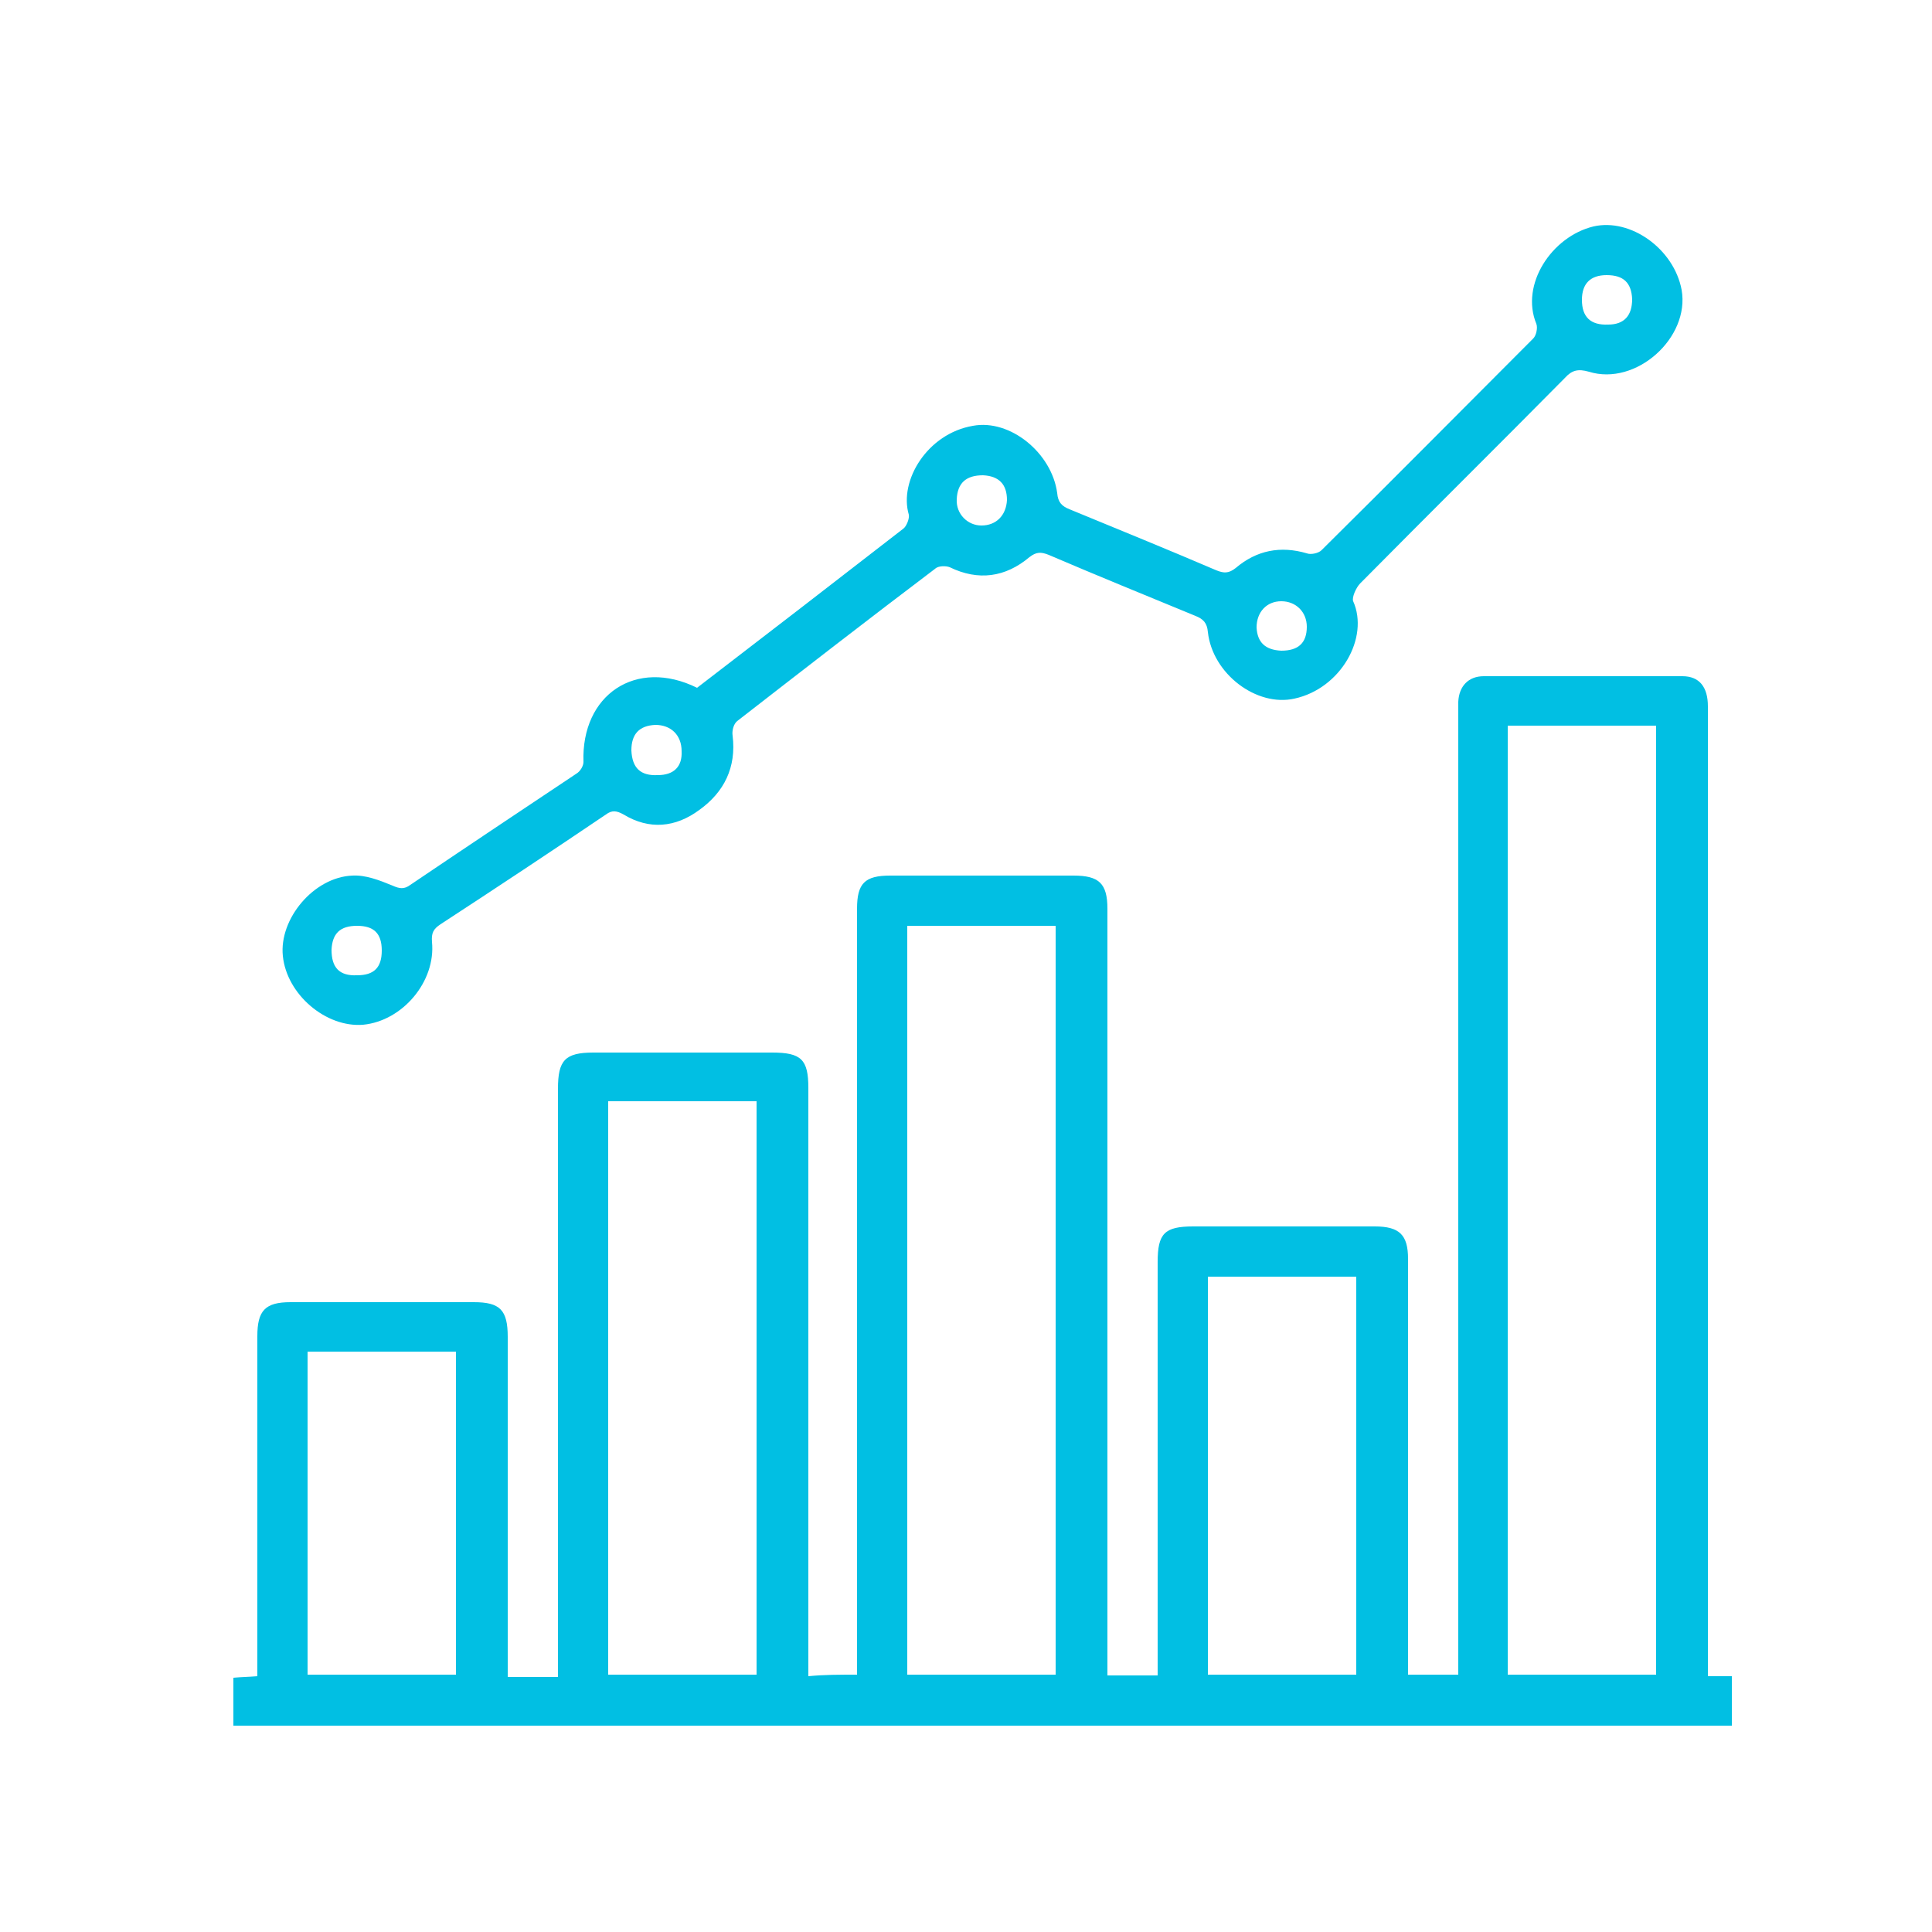
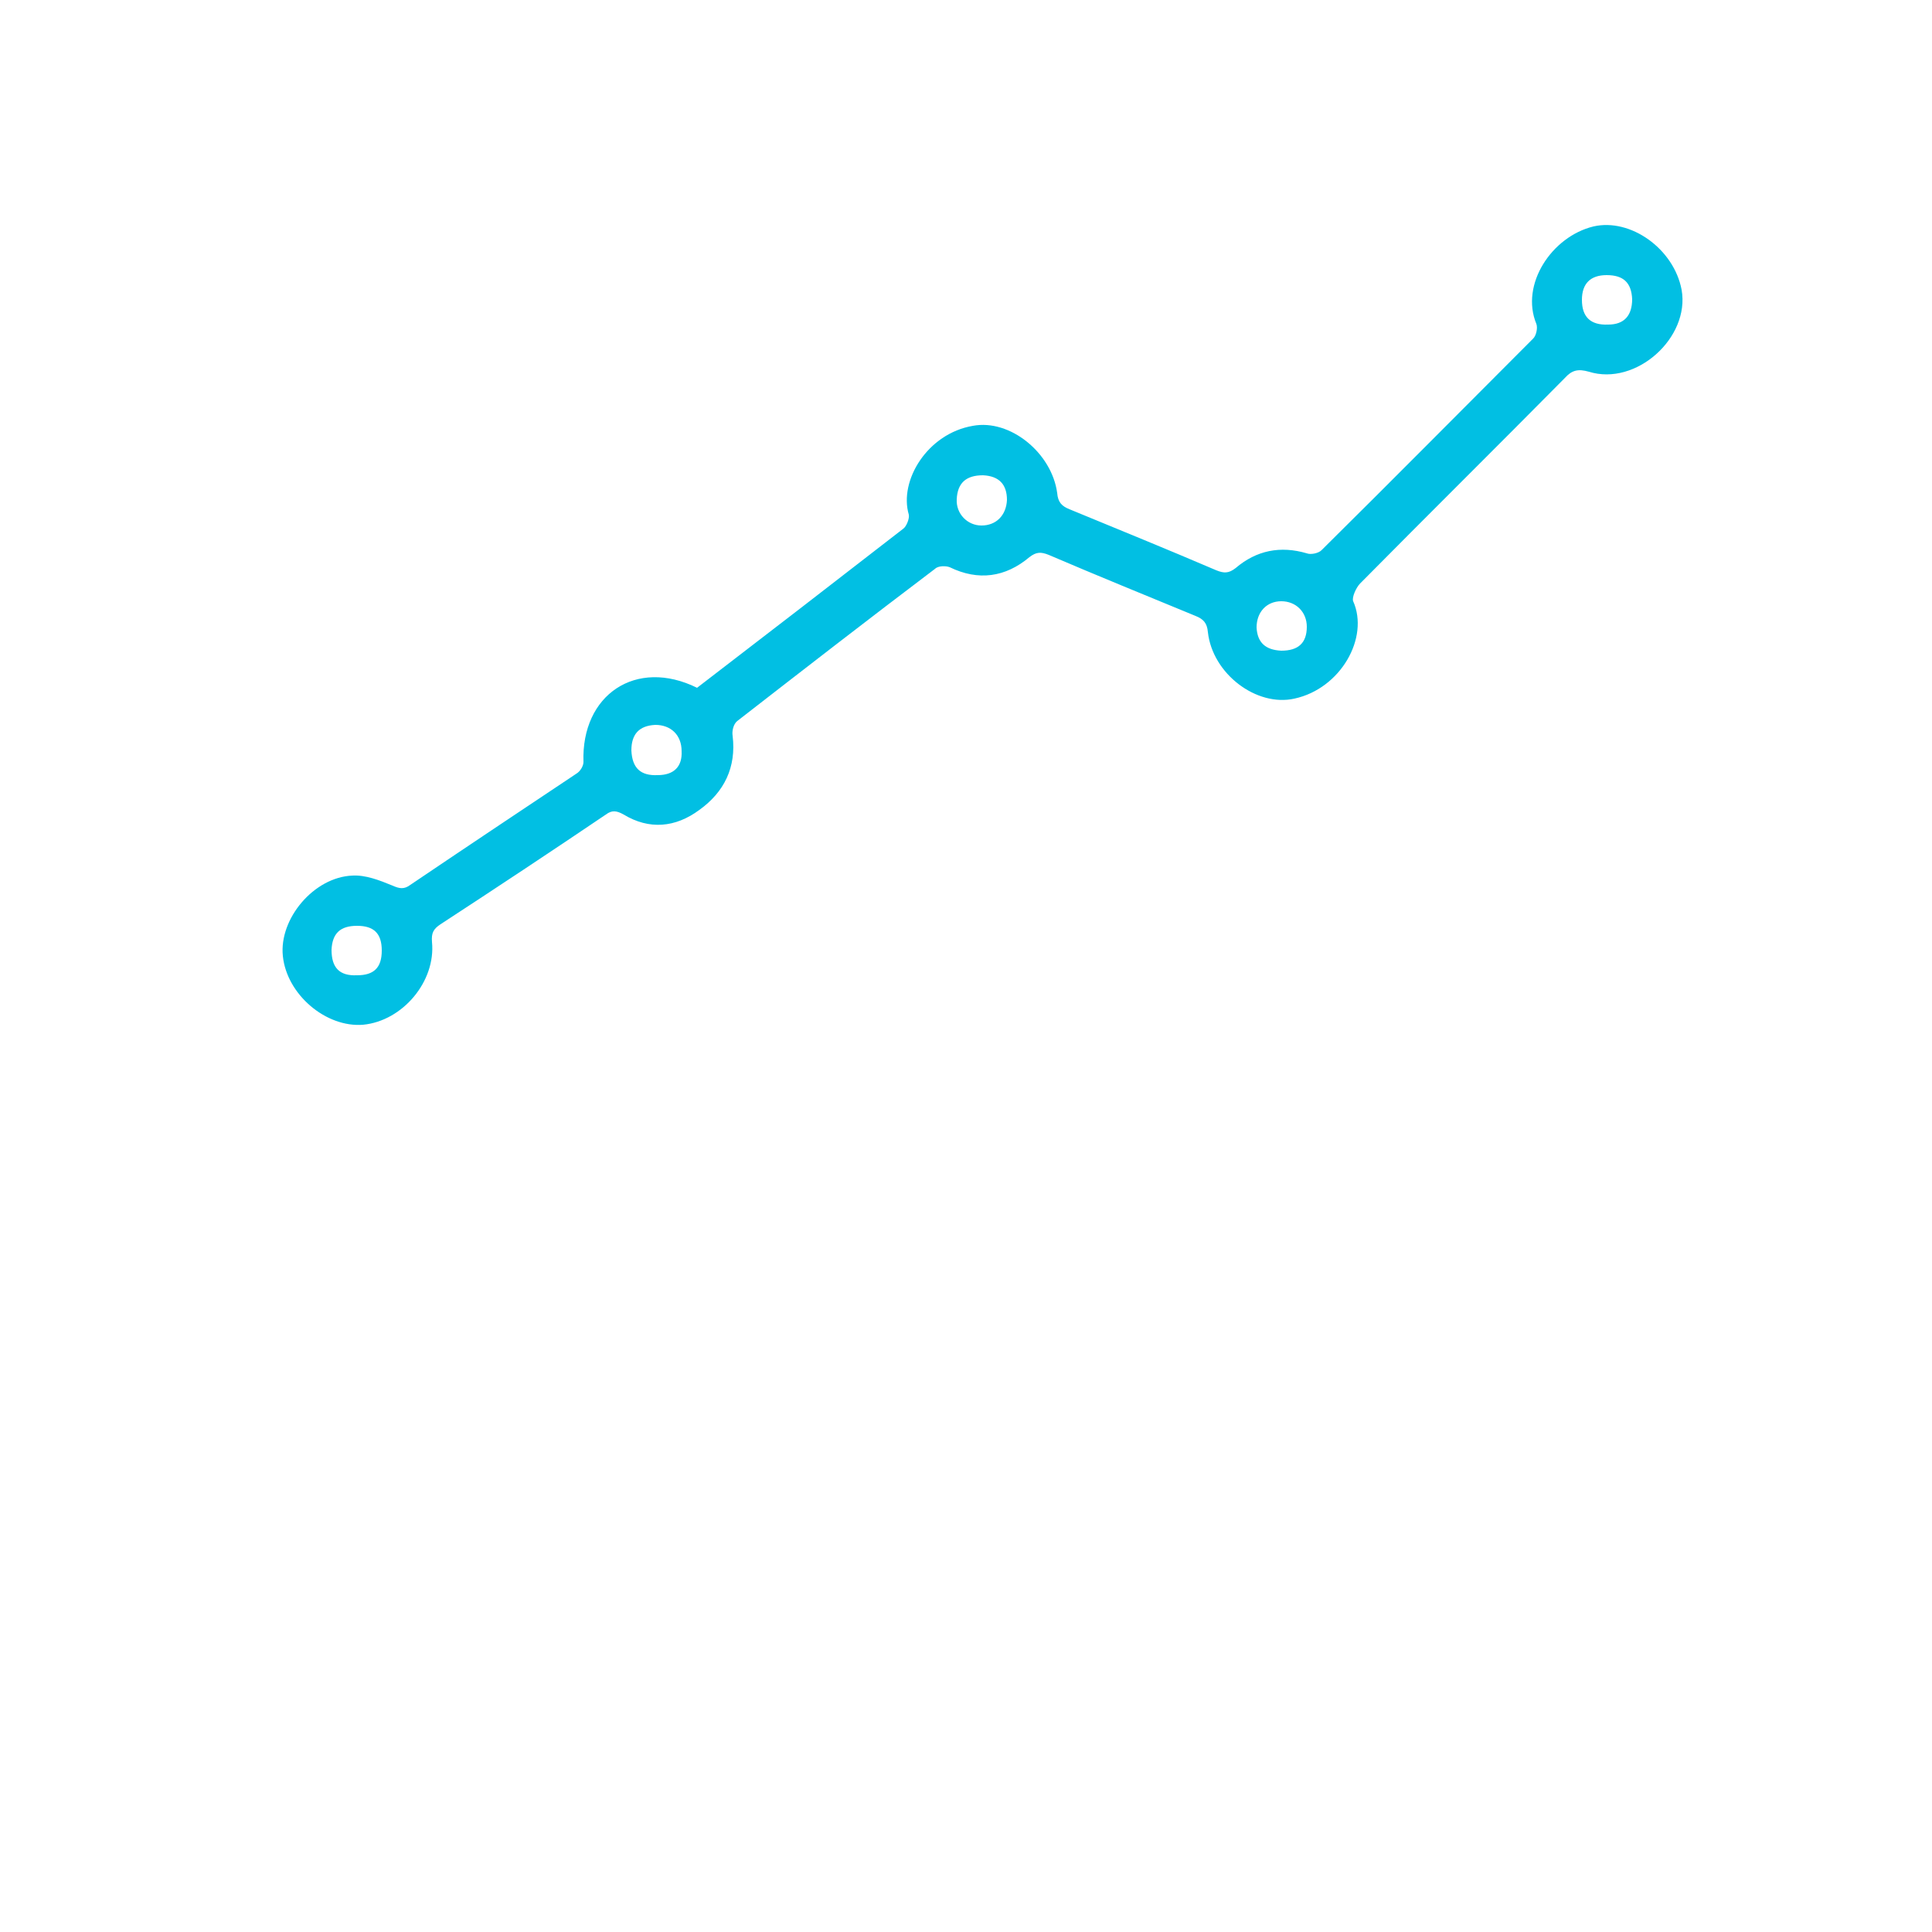
<svg xmlns="http://www.w3.org/2000/svg" id="Icons" x="0px" y="0px" viewBox="0 0 250 250" style="enable-background:new 0 0 250 250;" xml:space="preserve">
  <style type="text/css">
	.st0{fill:#01BFE3;}
</style>
  <g>
-     <path class="st0" d="M110.9,216.7c0-15.1,0-30.1,0-45.1c0-18,0-36,0-54c0-3.3,1-4.3,4.3-4.3c7.9,0,15.8,0,23.7,0   c3.3,0,4.4,1,4.4,4.3c0,32.2,0,64.4,0,96.7c0,0.8,0,1.6,0,2.5c2.2,0,4.2,0,6.5,0c0-0.9,0-1.7,0-2.5c0-17,0-34,0-51   c0-3.7,0.9-4.6,4.6-4.6c7.8,0,15.6,0,23.5,0c3.2,0,4.3,1.1,4.3,4.2c0,16.6,0,33.3,0,49.9c0,1.3,0,2.5,0,3.9c2.2,0,4.2,0,6.5,0   c0-1,0-1.9,0-2.8c0-40.4,0-80.7,0-121.1c0-0.7,0-1.3,0-2c0.1-2,1.3-3.3,3.3-3.3c8.6,0,17.1,0,25.7,0c2.2,0,3.3,1.4,3.3,3.9   c0,11.3,0,22.6,0,34c0,29.9,0,59.9,0,89.8c0,0.5,0,1,0,1.7c1.1,0,2,0,3.1,0c0,2.2,0,4.2,0,6.4c-64.6,0-129.2,0-193.9,0   c0-2.1,0-4.1,0-6.2c1-0.1,1.9-0.1,3.1-0.2c0-1.1,0-2.2,0-3.2c0-13.6,0-27.2,0-40.8c0-3.3,1-4.4,4.3-4.4c7.9,0,15.8,0,23.7,0   c3.4,0,4.4,1,4.4,4.5c0,14,0,27.9,0,41.9c0,0.7,0,1.3,0,2.1c2.2,0,4.2,0,6.5,0c0-0.8,0-1.5,0-2.3c0-24.6,0-49.2,0-73.8   c0-3.7,0.9-4.7,4.6-4.7c7.7,0,15.4,0,23.1,0c3.8,0,4.7,0.9,4.7,4.6c0,24.5,0,48.9,0,73.4c0,0.9,0,1.7,0,2.7   C106.6,216.7,108.6,216.7,110.9,216.7z M214.3,216.7c0-41,0-81.9,0-122.8c-6.5,0-12.8,0-19.2,0c0,41,0,81.8,0,122.8   C201.5,216.7,207.8,216.7,214.3,216.7z M136.6,216.7c0-32.4,0-64.6,0-96.9c-6.5,0-12.8,0-19.2,0c0,32.3,0,64.6,0,96.9   C123.9,216.7,130.2,216.7,136.6,216.7z M78.7,142.5c0,24.8,0,49.5,0,74.2c6.5,0,12.9,0,19.2,0c0-24.8,0-49.4,0-74.2   C91.4,142.5,85.1,142.5,78.7,142.5z M156.3,165.2c0,17.3,0,34.4,0,51.5c6.5,0,12.8,0,19.2,0c0-17.2,0-34.3,0-51.5   C169.1,165.2,162.8,165.2,156.3,165.2z M59,216.7c0-14.1,0-28,0-41.8c-6.5,0-12.8,0-19.2,0c0,14,0,27.9,0,41.8   C46.2,216.7,52.5,216.7,59,216.7z" />
    <path class="st0" d="M90.2,89c9-6.9,17.8-13.7,26.7-20.6c0.4-0.3,0.8-1.3,0.7-1.8c-1.3-4.4,2.4-10.5,8.3-11.5   c4.8-0.9,10.2,3.5,10.9,8.7c0.1,1.2,0.6,1.7,1.6,2.1c6.3,2.6,12.7,5.2,19,7.9c1,0.4,1.6,0.4,2.5-0.3c2.7-2.3,5.8-2.9,9.2-1.9   c0.5,0.2,1.5,0,1.9-0.4c9.2-9.1,18.3-18.3,27.4-27.4c0.4-0.4,0.6-1.4,0.4-1.9c-2.1-5.1,2-11.3,7.4-12.6c4.8-1.1,10.4,2.9,11.4,8.2   c1.1,6.2-5.9,12.5-12,10.6c-1.4-0.4-2.2-0.2-3.1,0.8c-8.8,8.9-17.7,17.7-26.5,26.6c-0.5,0.5-1.1,1.8-0.9,2.3   c2.1,4.7-1.6,11.3-7.6,12.6c-4.9,1.1-10.6-3.2-11.2-8.6c-0.1-1.2-0.6-1.7-1.6-2.1c-6.3-2.6-12.7-5.2-19-7.9c-1-0.4-1.6-0.4-2.5,0.3   c-3.1,2.6-6.6,3.1-10.3,1.3c-0.5-0.2-1.5-0.2-1.9,0.2c-8.6,6.5-17.1,13.1-25.6,19.7c-0.5,0.4-0.7,1.3-0.6,1.9   c0.5,4.1-1.1,7.3-4.3,9.6c-3.1,2.3-6.5,2.6-9.8,0.6c-0.9-0.5-1.5-0.6-2.3,0c-7.1,4.8-14.2,9.5-21.4,14.2c-0.9,0.6-1.2,1.1-1.1,2.3   c0.5,5.1-3.8,10.2-8.9,10.7c-4.8,0.4-9.9-3.9-10.4-8.9c-0.5-4.8,4-10.2,9-10.4c1.7-0.1,3.5,0.6,5.2,1.3c0.9,0.4,1.5,0.5,2.3-0.1   c7.1-4.8,14.3-9.6,21.5-14.4c0.5-0.3,0.9-1,0.9-1.5C75.2,89.9,82.3,85.1,90.2,89z M207.9,35.6c-2.1,0-3.2,1.1-3.2,3.2   c0,2.2,1.1,3.3,3.4,3.2c2.1,0,3.1-1.2,3.1-3.3C211.1,36.6,210.1,35.6,207.9,35.6z M49.4,123c0-2.2-1-3.2-3.2-3.2s-3.2,1-3.3,3.1   c0,2.3,1,3.4,3.3,3.3C48.4,126.2,49.4,125.2,49.4,123z M85.1,100.3c2.1,0,3.2-1.1,3.1-3.1c0-2.1-1.4-3.4-3.4-3.4   c-2.1,0.1-3.1,1.2-3.1,3.3C81.8,99.4,82.9,100.4,85.1,100.3z M165.8,84.2c2.2,0,3.3-1,3.3-3.1c0-1.9-1.4-3.3-3.3-3.3   c-1.9,0-3.2,1.4-3.2,3.4C162.7,83.1,163.7,84.1,165.8,84.2z M123.8,64.6c-0.1,1.9,1.4,3.4,3.2,3.4c1.9,0,3.2-1.3,3.3-3.3   c0-2-1-3.1-3.1-3.2C125,61.5,123.9,62.5,123.8,64.6z" />
  </g>
</svg>